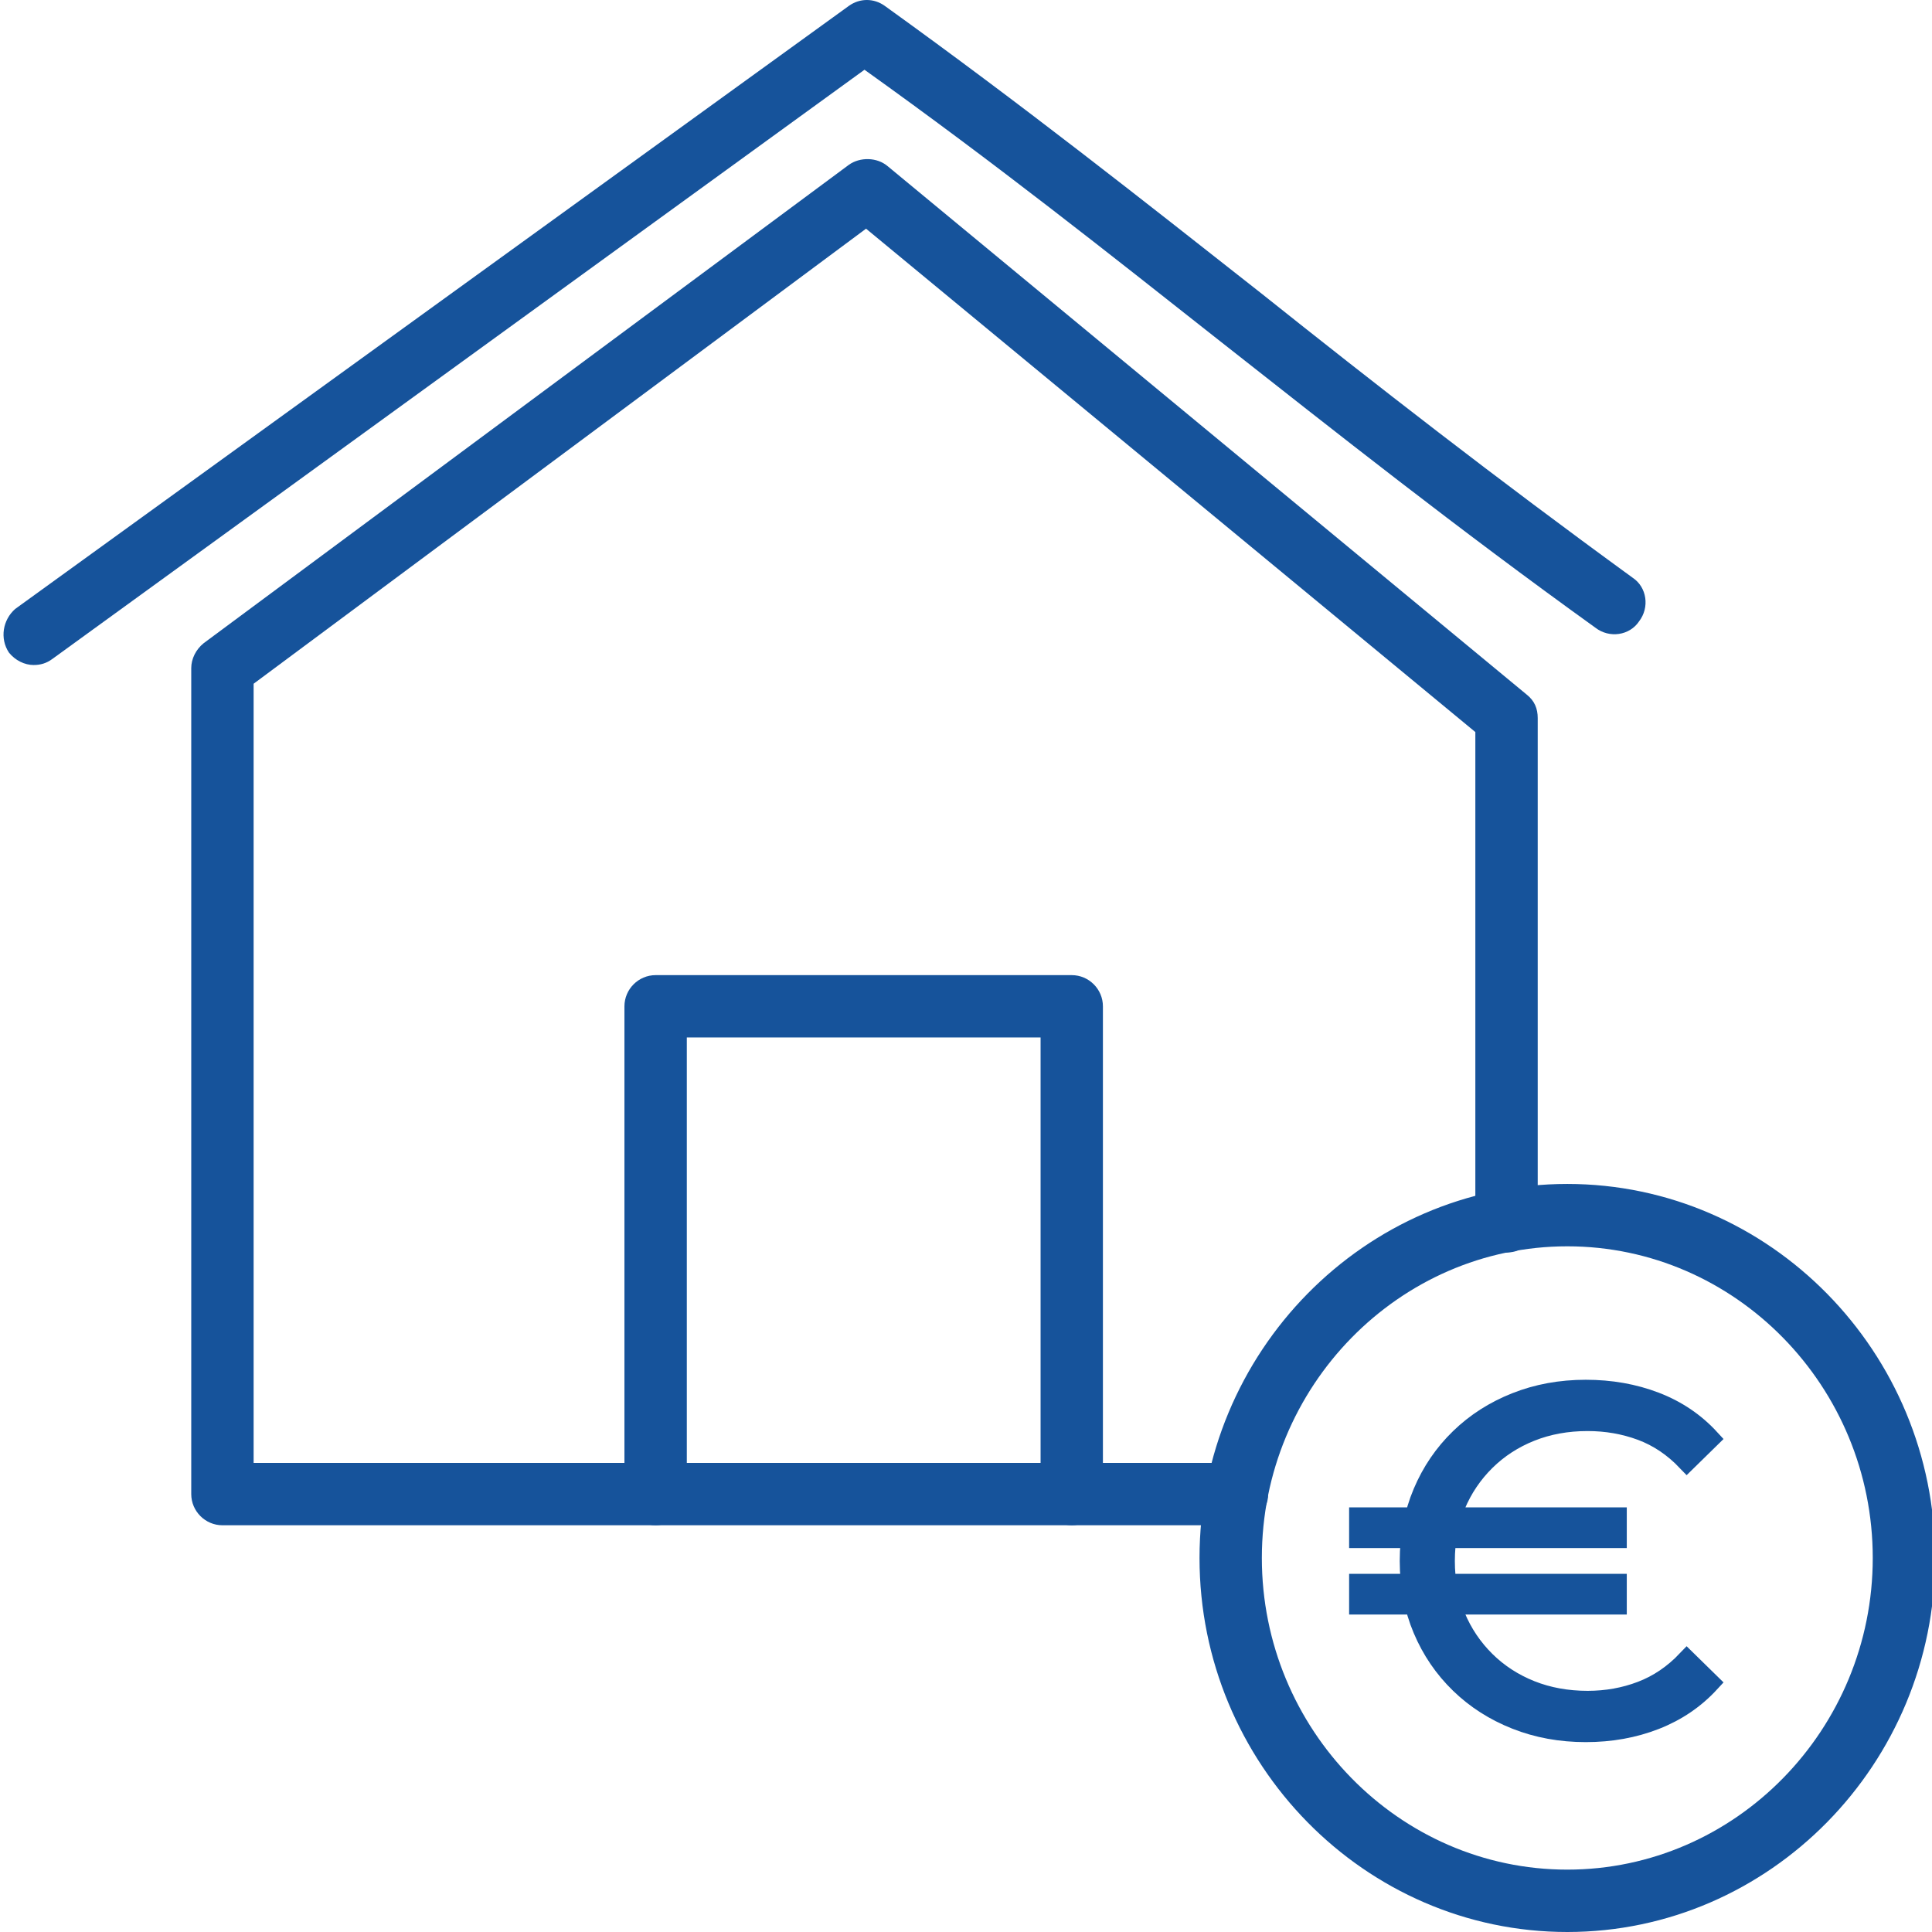
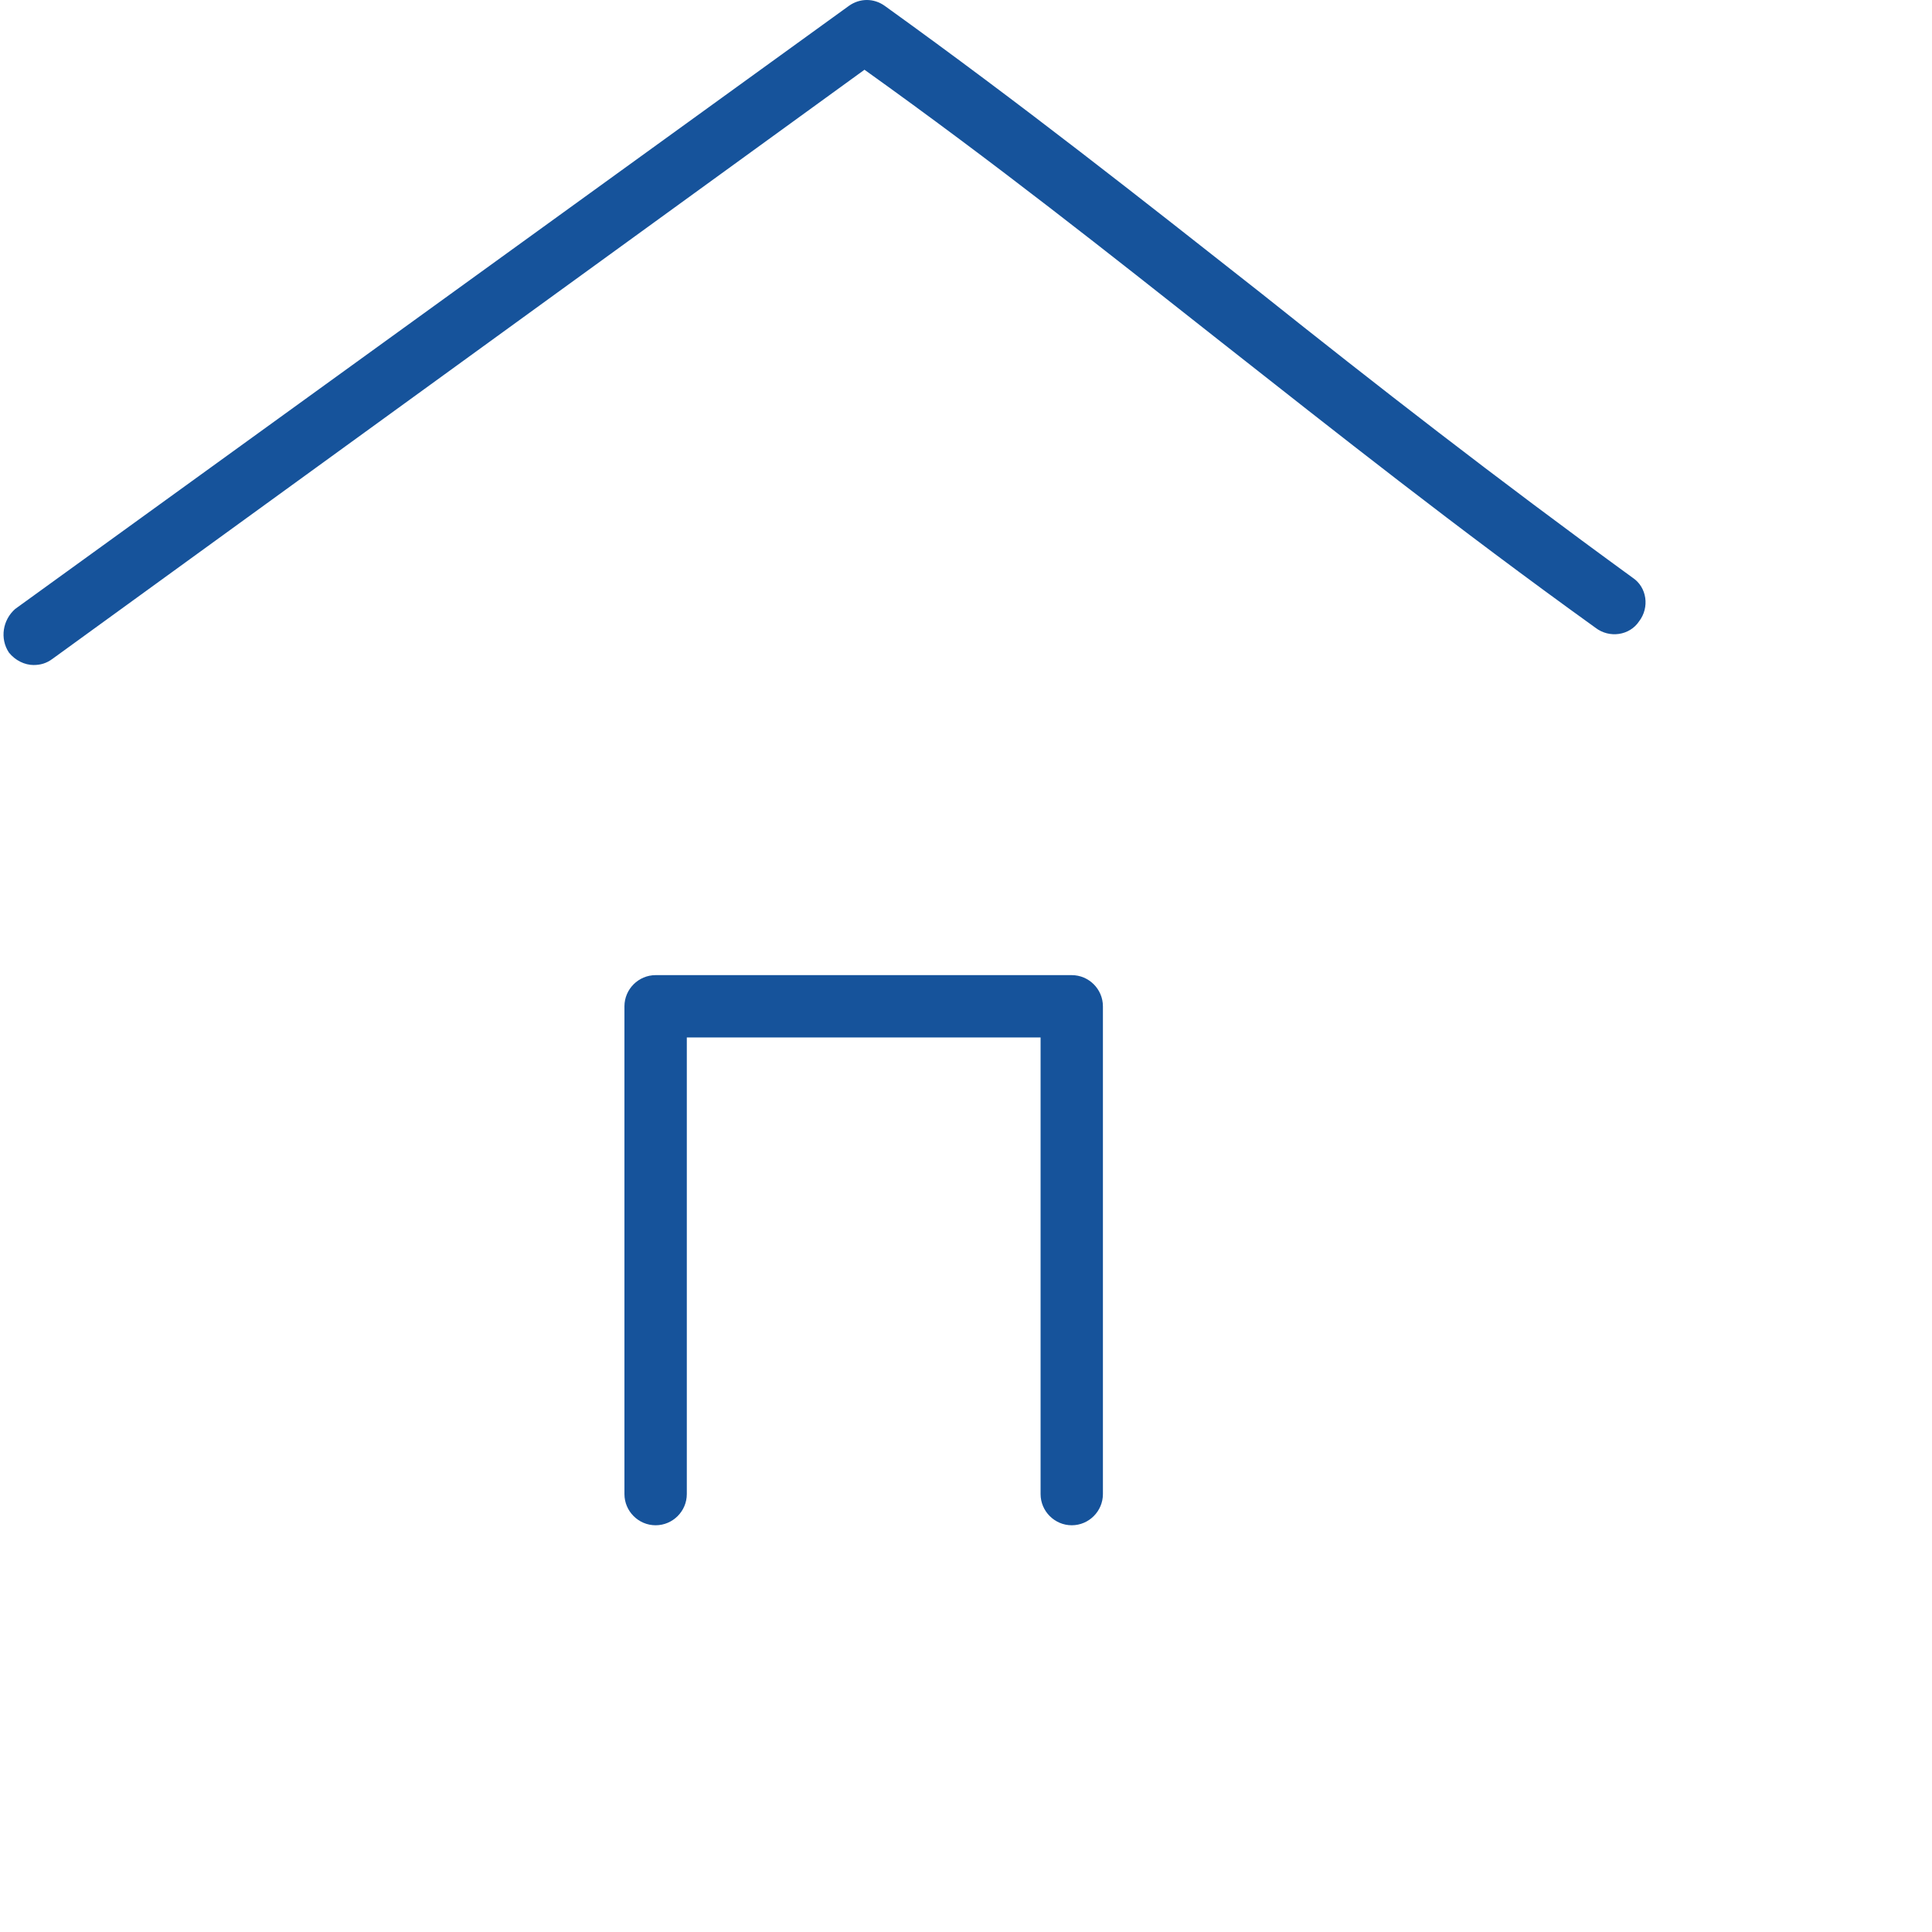
<svg xmlns="http://www.w3.org/2000/svg" id="Ebene_1" data-name="Ebene 1" viewBox="0 0 495 495">
  <defs>
    <style>
      .cls-1 {
        stroke: #16539b;
        stroke-miterlimit: 10;
        stroke-width: 5px;
      }

      .cls-1, .cls-2 {
        fill: #16539b;
      }
    </style>
  </defs>
  <path class="cls-2" d="M8.68,170.39c-2.4,0-4.79-1.2-6.39-3.19-2.39-3.6-1.59-8.38,1.6-11.18L217.5,1.5c2.8-2,6.39-2,9.18,0,35.54,25.56,66.28,49.91,96.23,73.47,29.54,23.55,60.29,47.51,95.42,73.07,3.6,2.39,4.39,7.58,1.6,11.18-2.4,3.6-7.59,4.39-11.18,1.6-35.54-25.56-66.28-49.91-96.23-73.47-28.35-22.36-57.49-45.52-91.03-69.48L13.47,168.79c-1.6,1.2-3.2,1.59-4.79,1.59Z" />
  <path class="cls-2" d="M274.6,390.79c-4.39,0-7.99-3.6-7.99-7.99v-116.99h-90.64v116.99c0,4.39-3.59,7.99-7.99,7.99s-7.99-3.6-7.99-7.99v-124.97c0-4.39,3.6-7.99,7.99-7.99h106.61c4.39,0,7.99,3.59,7.99,7.99v124.97c0,4.39-3.59,7.99-7.99,7.99Z" />
-   <path class="cls-2" d="M316.92,390.79H56.99c-4.39,0-7.99-3.6-7.99-7.99v-211.62c0-2.39,1.2-4.79,3.19-6.39L217.5,42.22c2.8-2,7.19-2,9.98.4l163.7,135.36c2,1.59,2.8,3.59,2.8,5.99v128.96c0,4.39-3.6,7.99-7.99,7.99s-7.99-3.6-7.99-7.99v-125.37L221.89,58.59l-156.91,116.59v199.64h251.94c4.39,0,7.99,3.6,7.99,7.99s-3.6,7.99-7.99,7.99Z" />
-   <path class="cls-2" d="M401.56,495c-51.91,0-94.23-43.12-94.23-95.83s42.32-95.83,94.23-95.83,94.23,43.12,94.23,95.83-42.33,95.83-94.23,95.83ZM401.56,319.32c-43.12,0-78.26,35.93-78.26,79.85s35.14,79.85,78.26,79.85,78.26-35.93,78.26-79.85-35.14-79.85-78.26-79.85Z" />
-   <path class="cls-1" d="M348.16,394.13v-5.43h66.14v5.43h-66.14ZM348.16,411.16v-5.43h66.14v5.43h-66.14ZM406.28,443.85c-6.42,0-12.38-1.09-17.89-3.27-5.51-2.18-10.3-5.24-14.37-9.19s-7.24-8.59-9.5-13.94c-2.26-5.35-3.39-11.19-3.39-17.52s1.13-12.17,3.39-17.52c2.26-5.35,5.43-9.99,9.5-13.94s8.86-7.01,14.37-9.19c5.51-2.18,11.48-3.27,17.89-3.27s12.36,1.05,17.83,3.15c5.47,2.1,10.14,5.24,14,9.44l-5.92,5.8c-3.46-3.62-7.34-6.23-11.66-7.84-4.32-1.6-8.91-2.41-13.76-2.41-5.27,0-10.12.88-14.56,2.65-4.44,1.77-8.31,4.28-11.6,7.53-3.29,3.25-5.84,7.03-7.65,11.35-1.81,4.32-2.71,9.07-2.71,14.25s.9,9.93,2.71,14.25c1.81,4.32,4.36,8.1,7.65,11.35,3.29,3.25,7.16,5.76,11.6,7.53,4.44,1.77,9.29,2.65,14.56,2.65,4.85,0,9.44-.82,13.76-2.47,4.32-1.64,8.21-4.28,11.66-7.9l5.92,5.8c-3.87,4.2-8.53,7.36-14,9.5-5.47,2.14-11.41,3.21-17.83,3.21Z" />
</svg>